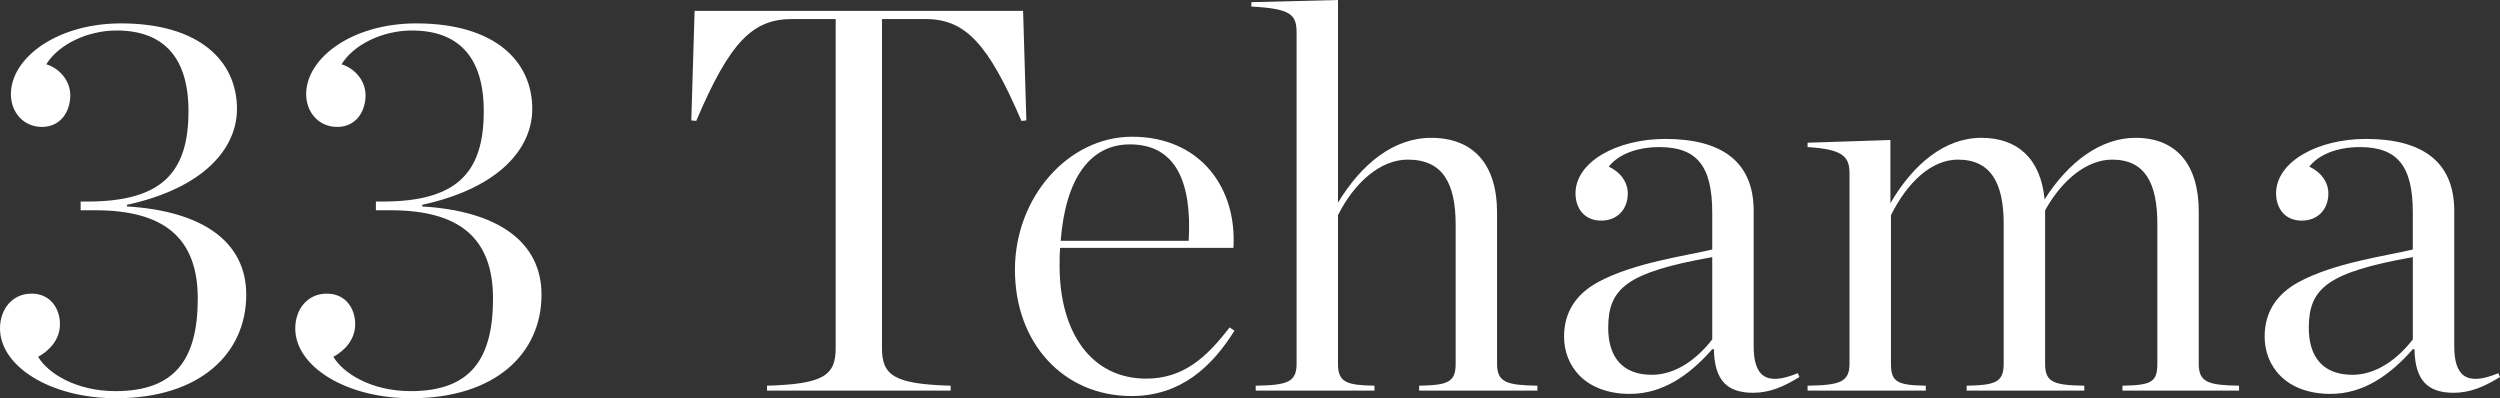
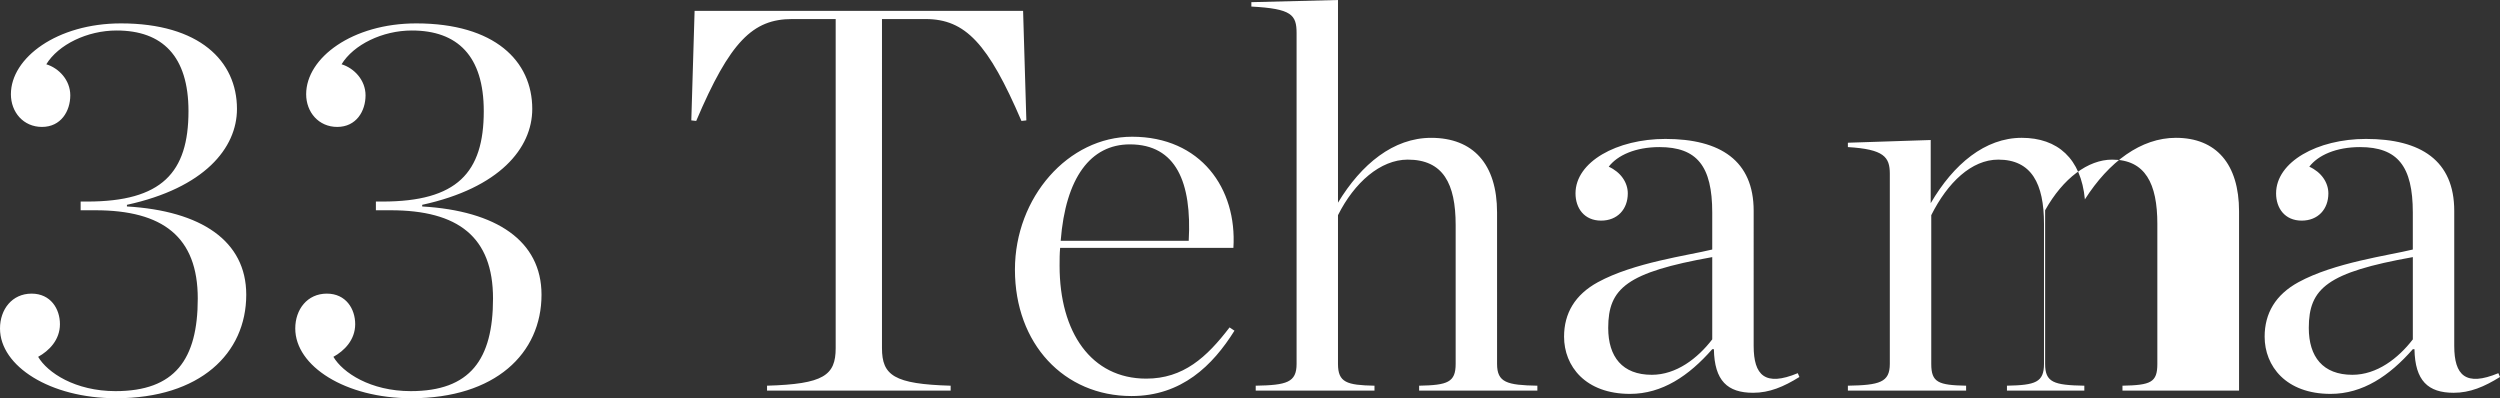
<svg xmlns="http://www.w3.org/2000/svg" version="1.1" id="Layer_1" x="0px" y="0px" width="503.422px" height="80.193px" viewBox="0 0 503.422 80.193" enable-background="new 0 0 503.422 80.193" xml:space="preserve">
  <rect x="0" y="0" width="503.422" height="80.193" fill="#333333" stroke="none" />
  <g>
-     <path fill="#FFFFFF" d="M473.696,75.473c-5.928,0-8.777-3.617-8.777-9.435c0-8.006,3.729-11.187,20.951-14.264v16.567   C482.909,72.181,478.629,75.473,473.696,75.473 M469.305,79.316c6.475,0,11.85-3.622,16.562-8.998h0.332   c0.109,6.362,2.744,8.776,7.898,8.776c3.293,0,6.145-1.206,9.324-3.182l-0.332-0.766c-6.582,2.74-8.881,0.436-8.881-5.486V42.454   c0-10.09-6.693-14.479-17.775-14.479c-9.764,0-18.1,4.604-18.1,10.966c0,2.967,1.752,5.485,5.154,5.485   c3.291,0,5.375-2.3,5.375-5.485c0-2.188-1.422-4.278-3.838-5.375c1.754-2.299,5.377-3.947,10.199-3.947   c7.57,0,10.643,3.843,10.643,13.166v7.46c-4.936,1.207-15.797,2.63-23.035,6.583c-4.609,2.521-6.803,6.252-6.803,10.972   C456.032,73.719,460.309,79.316,469.305,79.316 M396.024,78.654h23.695v-0.986c-6.143-0.109-7.896-0.655-7.896-4.389V42.343   c3.617-6.473,8.668-10.199,13.492-10.199c6.691,0,9.107,4.823,9.107,12.944v28.19c0,3.731-1.316,4.278-7.023,4.389v0.986h23.477   v-0.986c-6.143-0.109-8.117-0.656-8.117-4.389V42.563c0-9.543-4.607-14.81-12.725-14.81c-7.023,0-13.496,4.824-18.32,12.395   c-0.768-8.227-5.484-12.395-12.725-12.395c-7.352,0-13.719,5.266-18.322,13.166V28.195l-16.678,0.546v0.877   c7.244,0.441,8.445,1.974,8.445,5.375v38.285c0,3.731-2.084,4.278-8.445,4.389v0.986h23.807v-0.986   c-5.596-0.109-7.018-0.656-7.018-4.389V43.33c3.291-6.577,8.115-11.187,13.49-11.187c6.693,0,9.213,4.823,9.213,12.944v28.19   c0,3.731-1.754,4.278-7.459,4.389v0.987H396.024z M332.62,75.473c-5.928,0-8.777-3.617-8.777-9.435   c0-8.006,3.727-11.187,20.949-14.264v16.567C341.833,72.181,337.551,75.473,332.62,75.473 M328.231,79.316   c6.473,0,11.848-3.622,16.561-8.998h0.332c0.109,6.362,2.746,8.776,7.9,8.776c3.291,0,6.143-1.206,9.322-3.182l-0.33-0.766   c-6.584,2.74-8.883,0.436-8.883-5.486V42.454c0-10.09-6.693-14.479-17.773-14.479c-9.766,0-18.102,4.604-18.102,10.966   c0,2.967,1.752,5.485,5.154,5.485c3.291,0,5.375-2.3,5.375-5.485c0-2.188-1.422-4.278-3.838-5.375   c1.754-2.299,5.377-3.947,10.201-3.947c7.568,0,10.641,3.843,10.641,13.166v7.46c-4.936,1.207-15.797,2.63-23.035,6.583   c-4.607,2.521-6.803,6.252-6.803,10.972C314.954,73.719,319.233,79.316,328.231,79.316 M252.861,78.654h23.917v-0.986   c-5.597-0.109-7.35-0.655-7.35-4.389V43.33c3.291-6.577,8.557-11.187,14.043-11.187c7.128,0,9.652,4.823,9.652,13.166v27.97   c0,3.731-1.647,4.278-7.354,4.389v0.986h23.807v-0.986c-6.142-0.109-8.115-0.655-8.115-4.389V42.784   c0-9.764-4.83-15.029-13.275-15.029c-7.57,0-14.043,5.266-18.757,13.057V0l-17.444,0.437v0.882   c8.115,0.435,9.107,1.643,9.107,5.375v66.585c0,3.731-1.979,4.278-8.231,4.389V78.654z M227.521,29.072   c9.323,0,12.504,7.68,11.849,19.418h-25.781C214.576,35.76,219.621,29.072,227.521,29.072 M227.853,79.751   c10.089,0,16.342-6.143,20.73-13.16l-0.987-0.661c-4.604,6.036-9.323,10.314-16.783,10.314c-11.082,0-17.444-9.328-17.444-22.71   v-0.109c0-1.208,0-2.305,0.11-3.513h34.889c0.767-11.958-6.583-22.379-20.405-22.379c-12.835,0-23.586,12.179-23.586,26.768   C204.376,69.221,214.245,79.751,227.853,79.751 M154.458,78.654h36.973v-0.986c-11.413-0.325-13.828-2.084-13.828-7.569V3.837   h8.778c8.011,0,12.62,4.94,19.308,20.516l0.987-0.11L206.02,2.194h-66.15l-0.662,22.048l0.987,0.11   c6.804-16.018,11.413-20.516,19.308-20.516h8.777v66.261c0,5.485-2.415,7.244-13.822,7.569V78.654z M82.822,80.193   c16.899,0,26.222-8.998,26.222-20.847c0-10.855-9.108-16.894-24.027-17.771v-0.331c15.581-3.396,22.164-11.407,22.164-19.308   c0-9.654-7.57-17.225-23.372-17.225c-12.835,0-22.158,6.914-22.158,14.264c0,3.622,2.525,6.583,6.252,6.583   c3.843,0,5.707-3.182,5.707-6.362c0-3.071-2.305-5.486-4.83-6.252c2.415-3.953,8.231-6.803,14.153-6.803   c9.218,0,14.483,5.154,14.483,16.236c0,12.395-5.375,18.21-20.405,18.21h-1.318v1.754h2.961c13.607,0,20.625,5.375,20.625,17.774   c0,12.284-4.609,18.646-16.568,18.646c-8.116,0-13.711-3.728-15.575-6.908c2.194-1.207,4.389-3.401,4.389-6.583   c0-3.07-1.864-6.143-5.707-6.143c-3.947,0-6.362,3.182-6.362,7.02C59.457,73.719,69.552,80.193,82.822,80.193 M23.366,80.193   c16.893,0,26.222-8.998,26.222-20.847c0-10.855-9.108-16.894-24.027-17.771v-0.331c15.575-3.396,22.158-11.407,22.158-19.308   c0-9.654-7.57-17.225-23.366-17.225c-12.835,0-22.158,6.914-22.158,14.264c0,3.622,2.52,6.583,6.252,6.583   c3.837,0,5.707-3.182,5.707-6.362c0-3.071-2.305-5.486-4.83-6.252c2.415-3.953,8.226-6.803,14.153-6.803   c9.213,0,14.478,5.154,14.478,16.236c0,12.395-5.375,18.21-20.405,18.21h-1.312v1.754h2.961c13.602,0,20.625,5.375,20.625,17.774   c0,12.284-4.609,18.646-16.568,18.646c-8.116,0-13.712-3.728-15.575-6.908c2.194-1.207,4.389-3.401,4.389-6.583   c0-3.07-1.869-6.143-5.707-6.143C2.415,59.131,0,62.312,0,66.15C0,73.719,10.089,80.193,23.366,80.193" />
+     <path fill="#FFFFFF" d="M473.696,75.473c-5.928,0-8.777-3.617-8.777-9.435c0-8.006,3.729-11.187,20.951-14.264v16.567   C482.909,72.181,478.629,75.473,473.696,75.473 M469.305,79.316c6.475,0,11.85-3.622,16.562-8.998h0.332   c0.109,6.362,2.744,8.776,7.898,8.776c3.293,0,6.145-1.206,9.324-3.182l-0.332-0.766c-6.582,2.74-8.881,0.436-8.881-5.486V42.454   c0-10.09-6.693-14.479-17.775-14.479c-9.764,0-18.1,4.604-18.1,10.966c0,2.967,1.752,5.485,5.154,5.485   c3.291,0,5.375-2.3,5.375-5.485c0-2.188-1.422-4.278-3.838-5.375c1.754-2.299,5.377-3.947,10.199-3.947   c7.57,0,10.643,3.843,10.643,13.166v7.46c-4.936,1.207-15.797,2.63-23.035,6.583c-4.609,2.521-6.803,6.252-6.803,10.972   C456.032,73.719,460.309,79.316,469.305,79.316 M396.024,78.654h23.695v-0.986c-6.143-0.109-7.896-0.655-7.896-4.389V42.343   c3.617-6.473,8.668-10.199,13.492-10.199c6.691,0,9.107,4.823,9.107,12.944v28.19c0,3.731-1.316,4.278-7.023,4.389v0.986h23.477   v-0.986V42.563c0-9.543-4.607-14.81-12.725-14.81c-7.023,0-13.496,4.824-18.32,12.395   c-0.768-8.227-5.484-12.395-12.725-12.395c-7.352,0-13.719,5.266-18.322,13.166V28.195l-16.678,0.546v0.877   c7.244,0.441,8.445,1.974,8.445,5.375v38.285c0,3.731-2.084,4.278-8.445,4.389v0.986h23.807v-0.986   c-5.596-0.109-7.018-0.656-7.018-4.389V43.33c3.291-6.577,8.115-11.187,13.49-11.187c6.693,0,9.213,4.823,9.213,12.944v28.19   c0,3.731-1.754,4.278-7.459,4.389v0.987H396.024z M332.62,75.473c-5.928,0-8.777-3.617-8.777-9.435   c0-8.006,3.727-11.187,20.949-14.264v16.567C341.833,72.181,337.551,75.473,332.62,75.473 M328.231,79.316   c6.473,0,11.848-3.622,16.561-8.998h0.332c0.109,6.362,2.746,8.776,7.9,8.776c3.291,0,6.143-1.206,9.322-3.182l-0.33-0.766   c-6.584,2.74-8.883,0.436-8.883-5.486V42.454c0-10.09-6.693-14.479-17.773-14.479c-9.766,0-18.102,4.604-18.102,10.966   c0,2.967,1.752,5.485,5.154,5.485c3.291,0,5.375-2.3,5.375-5.485c0-2.188-1.422-4.278-3.838-5.375   c1.754-2.299,5.377-3.947,10.201-3.947c7.568,0,10.641,3.843,10.641,13.166v7.46c-4.936,1.207-15.797,2.63-23.035,6.583   c-4.607,2.521-6.803,6.252-6.803,10.972C314.954,73.719,319.233,79.316,328.231,79.316 M252.861,78.654h23.917v-0.986   c-5.597-0.109-7.35-0.655-7.35-4.389V43.33c3.291-6.577,8.557-11.187,14.043-11.187c7.128,0,9.652,4.823,9.652,13.166v27.97   c0,3.731-1.647,4.278-7.354,4.389v0.986h23.807v-0.986c-6.142-0.109-8.115-0.655-8.115-4.389V42.784   c0-9.764-4.83-15.029-13.275-15.029c-7.57,0-14.043,5.266-18.757,13.057V0l-17.444,0.437v0.882   c8.115,0.435,9.107,1.643,9.107,5.375v66.585c0,3.731-1.979,4.278-8.231,4.389V78.654z M227.521,29.072   c9.323,0,12.504,7.68,11.849,19.418h-25.781C214.576,35.76,219.621,29.072,227.521,29.072 M227.853,79.751   c10.089,0,16.342-6.143,20.73-13.16l-0.987-0.661c-4.604,6.036-9.323,10.314-16.783,10.314c-11.082,0-17.444-9.328-17.444-22.71   v-0.109c0-1.208,0-2.305,0.11-3.513h34.889c0.767-11.958-6.583-22.379-20.405-22.379c-12.835,0-23.586,12.179-23.586,26.768   C204.376,69.221,214.245,79.751,227.853,79.751 M154.458,78.654h36.973v-0.986c-11.413-0.325-13.828-2.084-13.828-7.569V3.837   h8.778c8.011,0,12.62,4.94,19.308,20.516l0.987-0.11L206.02,2.194h-66.15l-0.662,22.048l0.987,0.11   c6.804-16.018,11.413-20.516,19.308-20.516h8.777v66.261c0,5.485-2.415,7.244-13.822,7.569V78.654z M82.822,80.193   c16.899,0,26.222-8.998,26.222-20.847c0-10.855-9.108-16.894-24.027-17.771v-0.331c15.581-3.396,22.164-11.407,22.164-19.308   c0-9.654-7.57-17.225-23.372-17.225c-12.835,0-22.158,6.914-22.158,14.264c0,3.622,2.525,6.583,6.252,6.583   c3.843,0,5.707-3.182,5.707-6.362c0-3.071-2.305-5.486-4.83-6.252c2.415-3.953,8.231-6.803,14.153-6.803   c9.218,0,14.483,5.154,14.483,16.236c0,12.395-5.375,18.21-20.405,18.21h-1.318v1.754h2.961c13.607,0,20.625,5.375,20.625,17.774   c0,12.284-4.609,18.646-16.568,18.646c-8.116,0-13.711-3.728-15.575-6.908c2.194-1.207,4.389-3.401,4.389-6.583   c0-3.07-1.864-6.143-5.707-6.143c-3.947,0-6.362,3.182-6.362,7.02C59.457,73.719,69.552,80.193,82.822,80.193 M23.366,80.193   c16.893,0,26.222-8.998,26.222-20.847c0-10.855-9.108-16.894-24.027-17.771v-0.331c15.575-3.396,22.158-11.407,22.158-19.308   c0-9.654-7.57-17.225-23.366-17.225c-12.835,0-22.158,6.914-22.158,14.264c0,3.622,2.52,6.583,6.252,6.583   c3.837,0,5.707-3.182,5.707-6.362c0-3.071-2.305-5.486-4.83-6.252c2.415-3.953,8.226-6.803,14.153-6.803   c9.213,0,14.478,5.154,14.478,16.236c0,12.395-5.375,18.21-20.405,18.21h-1.312v1.754h2.961c13.602,0,20.625,5.375,20.625,17.774   c0,12.284-4.609,18.646-16.568,18.646c-8.116,0-13.712-3.728-15.575-6.908c2.194-1.207,4.389-3.401,4.389-6.583   c0-3.07-1.869-6.143-5.707-6.143C2.415,59.131,0,62.312,0,66.15C0,73.719,10.089,80.193,23.366,80.193" />
  </g>
</svg>